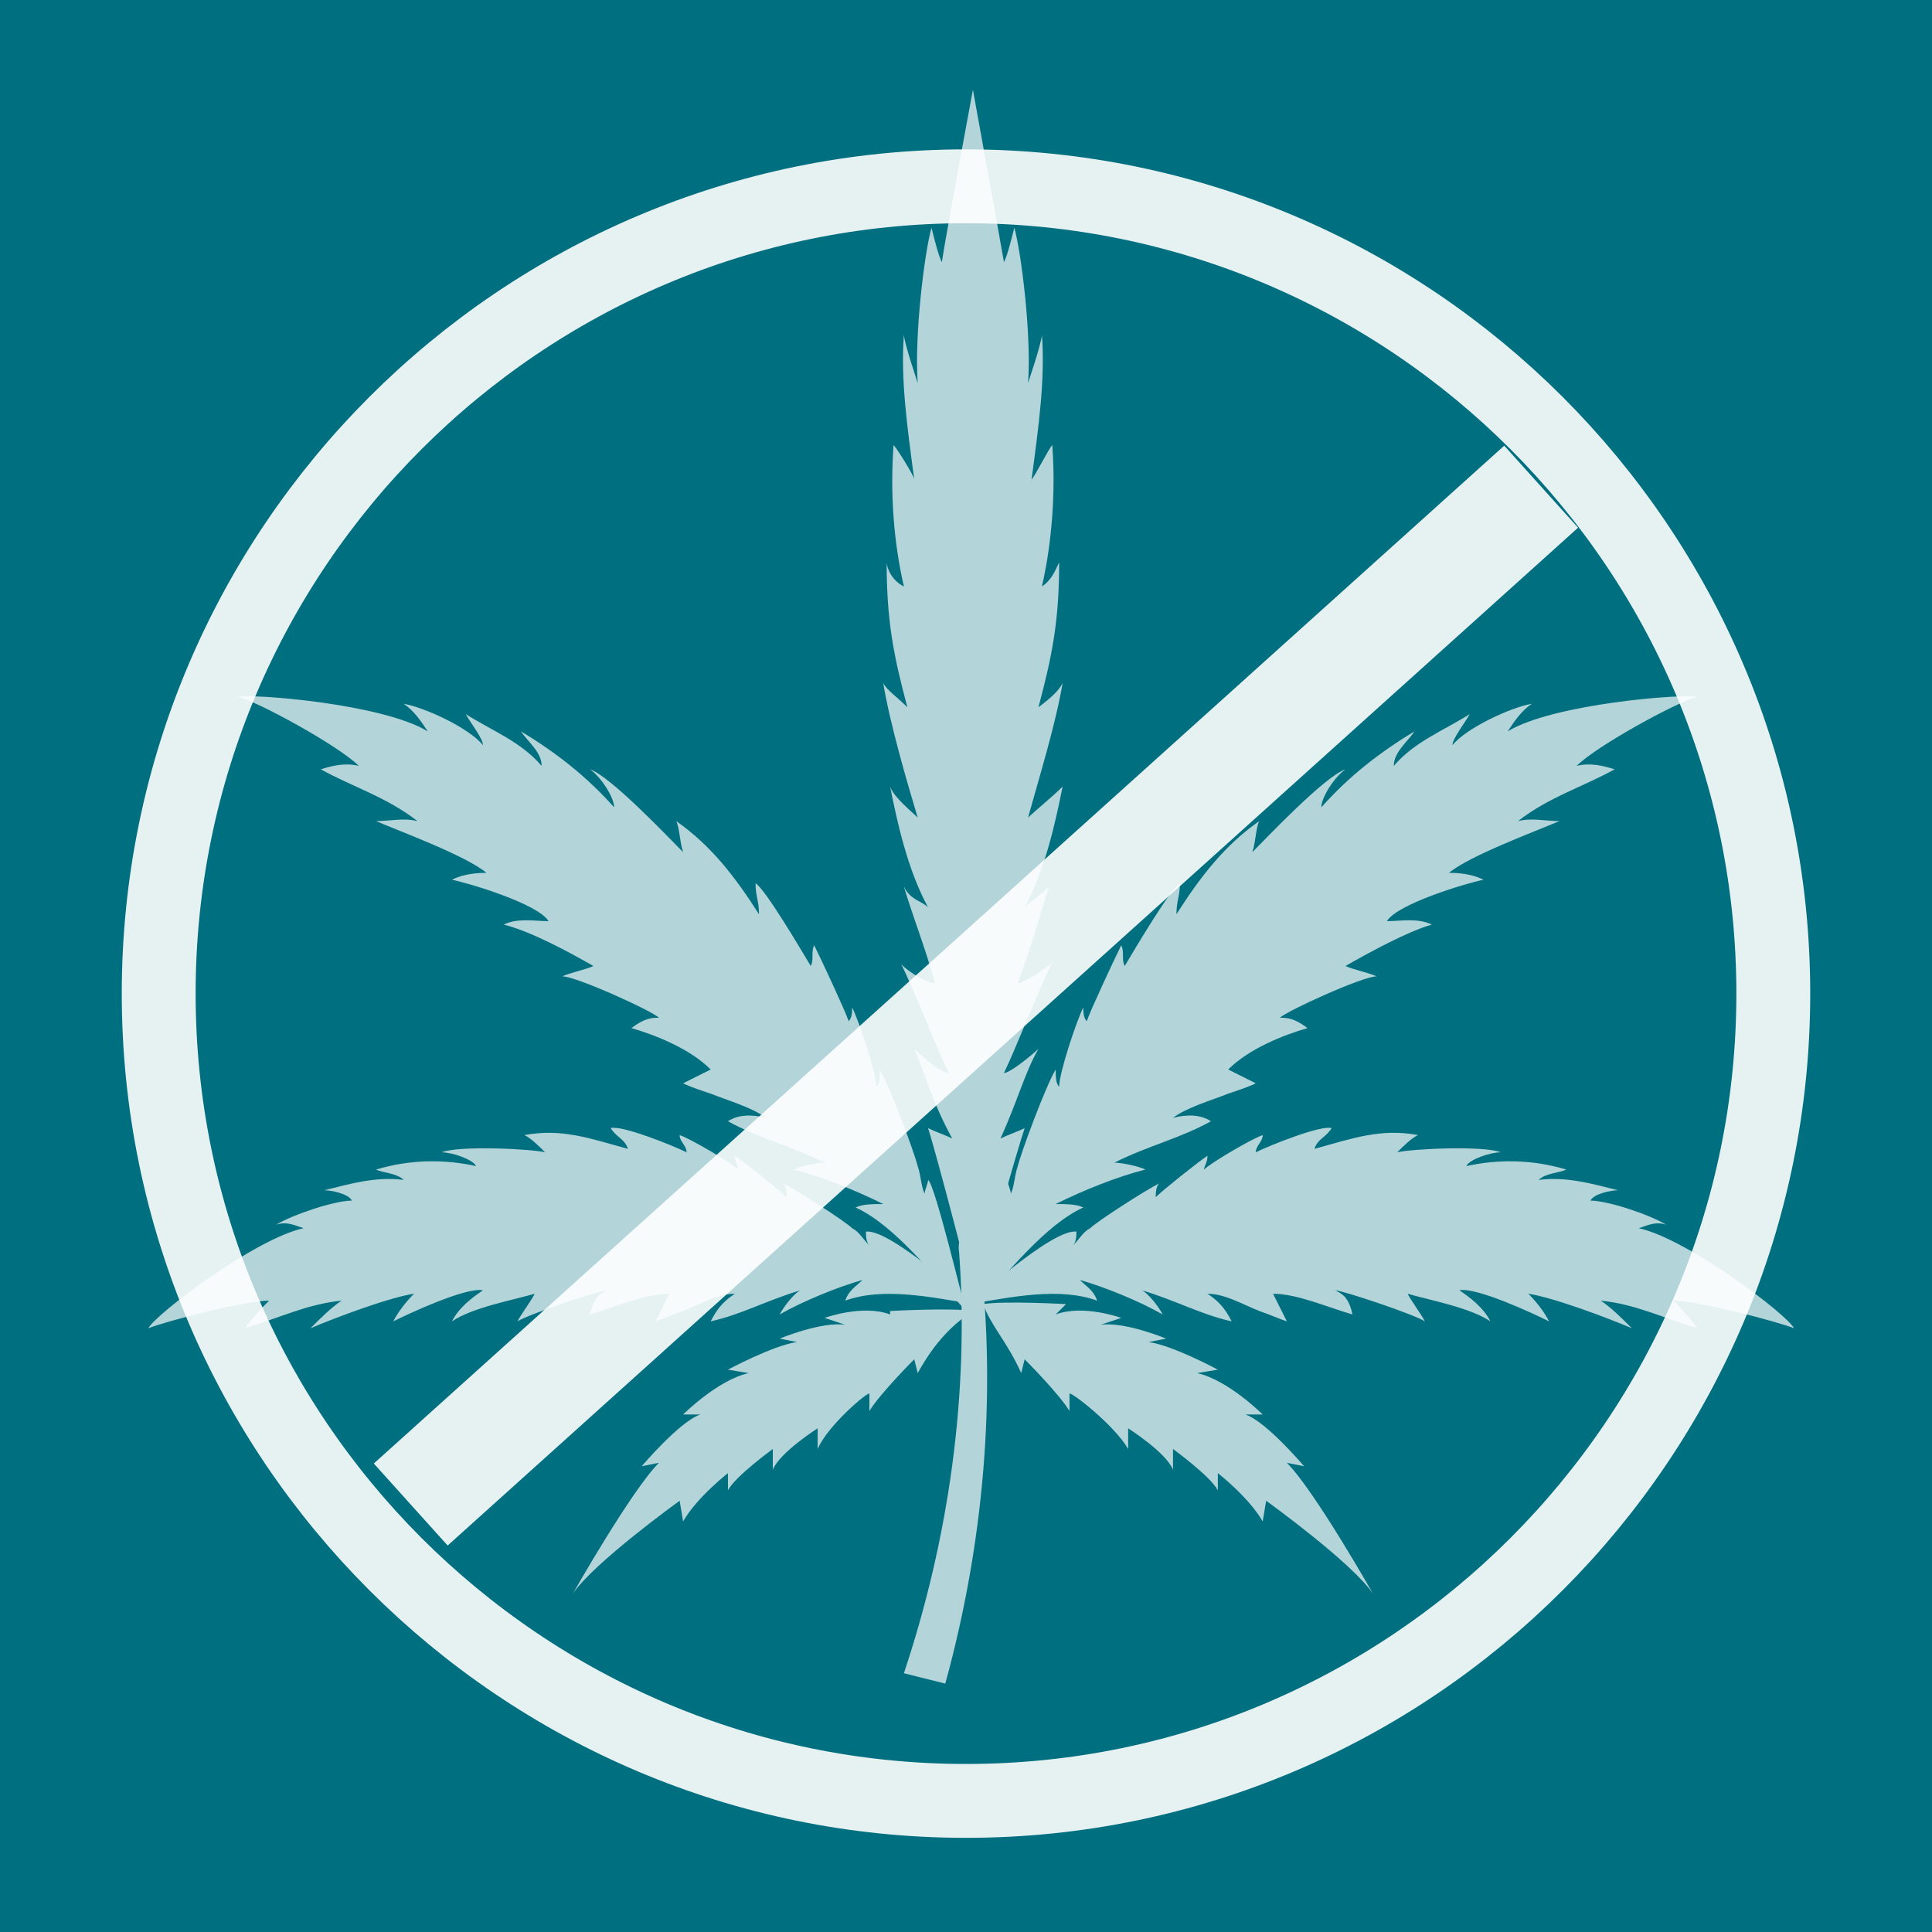
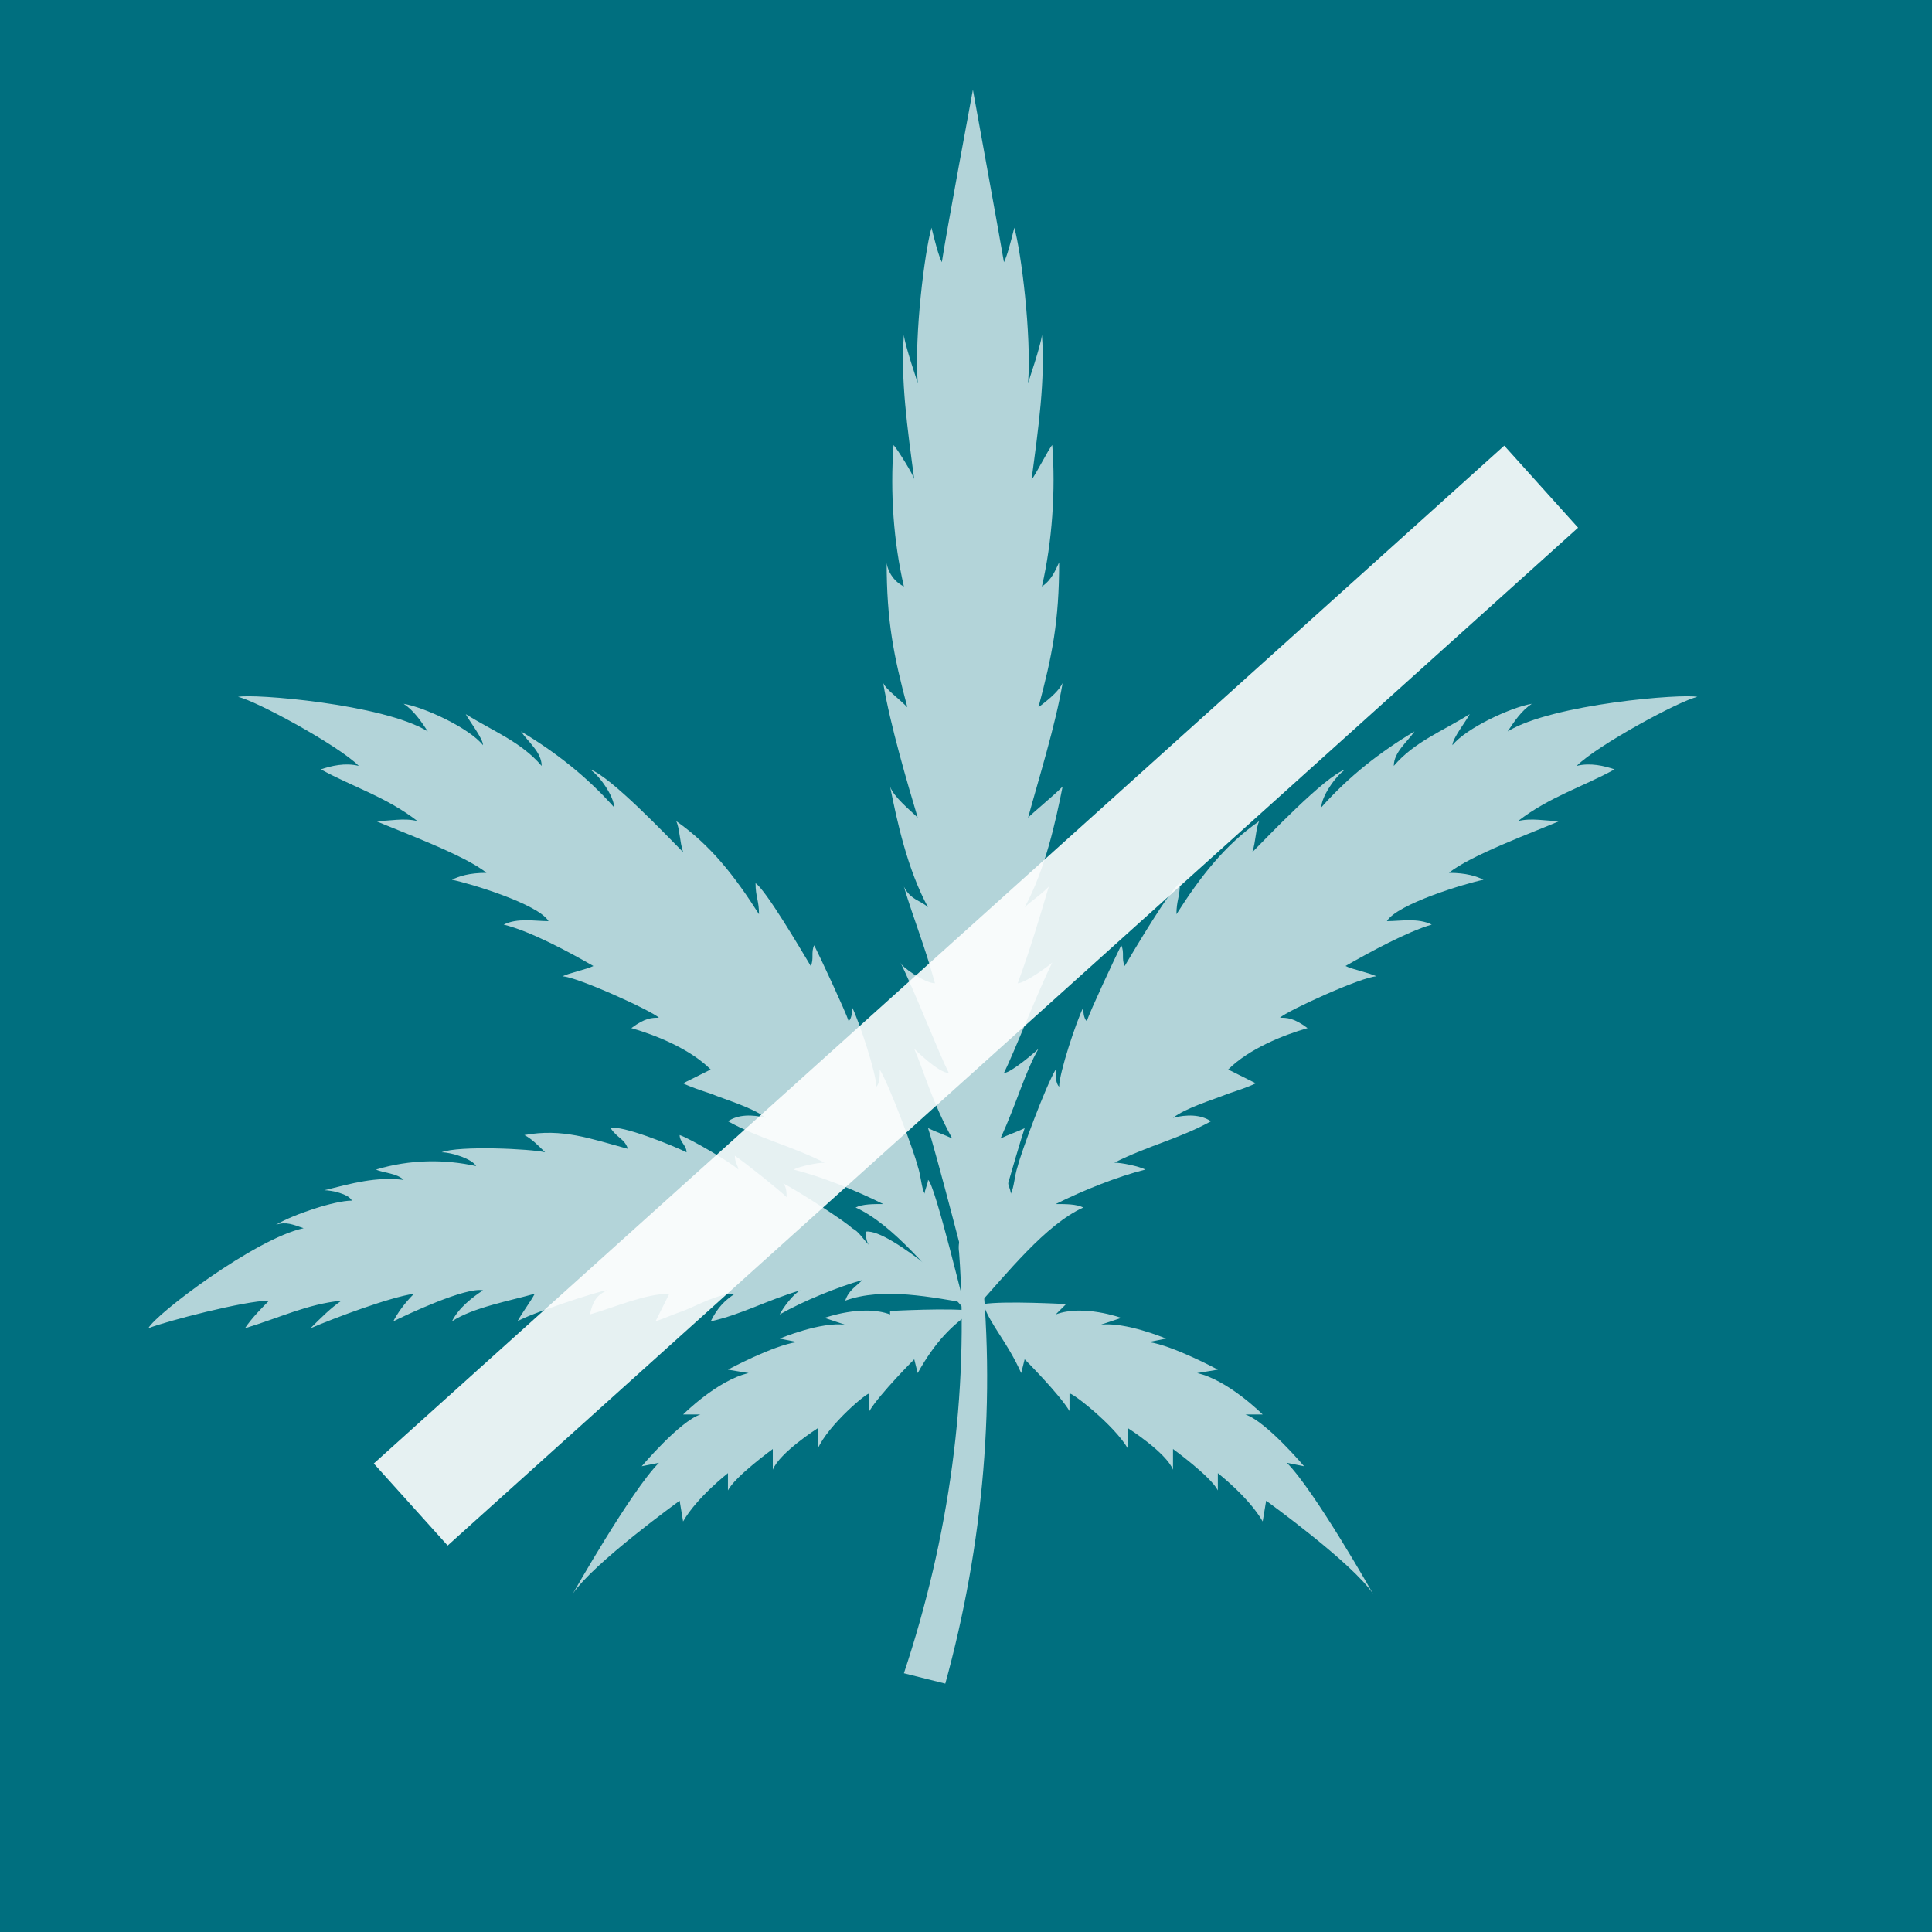
<svg xmlns="http://www.w3.org/2000/svg" xmlns:xlink="http://www.w3.org/1999/xlink" version="1.1" id="Layer_1" x="0px" y="0px" viewBox="0 0 56 56" style="enable-background:new 0 0 56 56;" xml:space="preserve">
  <style type="text/css">
	.st0{clip-path:url(#SVGID_2_);fill:#006F7F;}
	.st1{clip-path:url(#SVGID_2_);}
	.st2{opacity:0.9;clip-path:url(#SVGID_4_);}
	.st3{clip-path:url(#SVGID_6_);fill:none;stroke:#FFFFFF;stroke-width:2.141;}
	.st4{opacity:0.7;clip-path:url(#SVGID_4_);}
	.st5{clip-path:url(#SVGID_8_);fill:#FFFFFF;}
	.st6{clip-path:url(#SVGID_10_);fill:#FFFFFF;}
</style>
  <g>
    <defs>
      <rect id="SVGID_1_" width="56" height="56" />
    </defs>
    <clipPath id="SVGID_2_">
      <use xlink:href="#SVGID_1_" style="overflow:visible;" />
    </clipPath>
    <rect class="st0" width="56" height="56" />
    <g class="st1">
      <defs>
        <rect id="SVGID_3_" width="56" height="56" />
      </defs>
      <clipPath id="SVGID_4_">
        <use xlink:href="#SVGID_3_" style="overflow:visible;" />
      </clipPath>
      <g class="st2">
        <g>
          <defs>
-             <rect id="SVGID_5_" x="-2.1" y="0" width="60.2" height="54" />
-           </defs>
+             </defs>
          <clipPath id="SVGID_6_">
            <use xlink:href="#SVGID_5_" style="overflow:visible;" />
          </clipPath>
          <path class="st3" d="M28,52.2c12.9,0,23.4-10.5,23.4-23.4C51.4,15.9,40.9,5.4,28,5.4S4.6,15.9,4.6,28.8      C4.6,41.7,15.1,52.2,28,52.2z" />
        </g>
      </g>
      <g class="st4">
        <g>
          <defs>
            <rect id="SVGID_7_" x="-7.9" y="-6.9" width="72" height="56.4" />
          </defs>
          <clipPath id="SVGID_8_">
            <use xlink:href="#SVGID_7_" style="overflow:visible;" />
          </clipPath>
          <path class="st5" d="M26.6,39.8l-0.1-0.4c0,0-1,1-1.3,1.5c0,0,0-0.4,0-0.5S24,41.3,23.7,42l0-0.6c0,0-1.1,0.7-1.3,1.2l0-0.6      c0,0-1.1,0.8-1.3,1.2l0-0.5c0,0-0.9,0.7-1.3,1.4l-0.1-0.6c0,0-2.5,1.8-3.1,2.7c0,0,1.7-3,2.5-3.8l-0.5,0.1c0,0,1.1-1.3,1.7-1.5      l-0.5,0c0,0,1-1,1.9-1.2l-0.6-0.1c0,0,1.3-0.7,2-0.8l-0.5-0.1c0,0,1.2-0.5,1.9-0.4l-0.6-0.2c0,0,1.1-0.4,1.9-0.1L25.8,38      c0,0,1.8-0.1,2.4,0C27.6,38.4,27.1,38.9,26.6,39.8" />
          <path class="st5" d="M28.2,37.8c-1.2-0.2-2.6-0.5-3.7-0.1c0.1-0.3,0.3-0.4,0.5-0.6c-0.7,0.2-1.7,0.6-2.4,1      c0.1-0.2,0.4-0.6,0.6-0.7c-1,0.3-1.7,0.7-2.6,0.9c0.2-0.4,0.4-0.6,0.7-0.8c-0.5,0-1,0.3-1.5,0.5c-0.3,0.1-0.5,0.2-0.8,0.3      c0.1-0.2,0.3-0.6,0.4-0.8c-0.7,0-1.6,0.4-2.3,0.6c0.1-0.5,0.3-0.6,0.5-0.7c-0.2,0-2.3,0.7-2.6,0.9c0.1-0.2,0.4-0.6,0.5-0.8      c-0.7,0.2-1.8,0.4-2.4,0.8c0.2-0.4,0.6-0.7,0.9-0.9c-0.5-0.1-2.2,0.7-2.6,0.9c0.1-0.2,0.3-0.5,0.6-0.8c-0.7,0.1-2.3,0.7-3,1      c0.3-0.3,0.6-0.6,0.9-0.8c-1,0.1-1.8,0.5-2.8,0.8c0.2-0.3,0.5-0.6,0.7-0.8c-0.7,0-3,0.6-3.5,0.8c0.2-0.4,3.1-2.6,4.5-2.9      c-0.3-0.1-0.5-0.2-0.8-0.1c0.5-0.3,1.7-0.7,2.2-0.7c-0.1-0.2-0.6-0.3-0.8-0.3c0.8-0.2,1.5-0.4,2.3-0.3c-0.2-0.2-0.6-0.2-0.8-0.3      c1-0.3,2-0.3,2.9-0.1c-0.1-0.2-0.7-0.4-1-0.4c0.5-0.2,2.6-0.1,3,0c-0.2-0.2-0.4-0.4-0.6-0.5c1.1-0.2,1.9,0.1,3,0.4      c-0.1-0.3-0.3-0.3-0.5-0.6c0.3-0.1,1.8,0.5,2.2,0.7c0-0.2-0.2-0.3-0.2-0.5c0.3,0.1,1.5,0.8,1.7,1c0-0.1-0.1-0.2-0.1-0.4      c0.3,0.2,1.3,1,1.5,1.2c0-0.1,0-0.3-0.1-0.4c0.4,0.2,1.8,1.1,2,1.3c0.2,0.1,0.3,0.3,0.5,0.5c-0.1-0.1-0.1-0.3-0.1-0.4      C25.8,35.6,28.2,37.8,28.2,37.8" />
          <path class="st5" d="M28,38c-1-1.1-2.1-2.5-3.2-3c0.2-0.1,0.5-0.1,0.8-0.1c-0.8-0.4-1.8-0.8-2.6-1c0.2-0.1,0.7-0.2,0.9-0.2      c-1-0.5-1.9-0.7-2.8-1.2c0.3-0.2,0.7-0.2,1.1-0.1c-0.4-0.3-1.1-0.5-1.6-0.7c-0.3-0.1-0.6-0.2-0.8-0.3c0.2-0.1,0.6-0.3,0.8-0.4      c-0.6-0.6-1.6-1-2.3-1.2c0.4-0.3,0.6-0.3,0.8-0.3c-0.2-0.2-2.4-1.2-2.8-1.2c0.2-0.1,0.7-0.2,0.9-0.3c-0.7-0.4-1.8-1-2.6-1.2      c0.4-0.2,0.9-0.1,1.3-0.1c-0.3-0.5-2.3-1.1-2.8-1.2c0.2-0.1,0.5-0.2,1-0.2c-0.6-0.5-2.5-1.2-3.2-1.5c0.4,0,0.8-0.1,1.2,0      c-0.9-0.7-1.9-1-2.8-1.5c0.3-0.1,0.7-0.2,1.1-0.1c-0.6-0.6-3-1.9-3.5-2c0.4-0.1,4.2,0.2,5.5,1c-0.2-0.3-0.4-0.6-0.7-0.8      c0.6,0.1,1.9,0.7,2.3,1.2c0-0.2-0.4-0.7-0.5-0.9c0.8,0.5,1.6,0.8,2.2,1.5c0-0.4-0.4-0.7-0.6-1c1,0.6,1.9,1.3,2.7,2.2      c0-0.3-0.4-0.9-0.7-1.1c0.6,0.2,2.3,2,2.7,2.4c-0.1-0.3-0.1-0.7-0.2-0.9c1,0.7,1.7,1.6,2.4,2.7c0-0.4-0.1-0.5-0.1-0.9      c0.3,0.2,1.3,1.9,1.6,2.4c0.1-0.2,0-0.4,0.1-0.6c0.2,0.4,0.9,1.9,1,2.2c0.1-0.1,0.1-0.3,0.1-0.4c0.2,0.4,0.7,1.9,0.7,2.3      c0.1-0.1,0.1-0.3,0.1-0.5c0.3,0.5,1,2.4,1.1,2.8c0.1,0.3,0.1,0.6,0.2,0.8c0-0.1,0.1-0.3,0.1-0.4C27.1,34.3,28,38.1,28,38" />
          <path class="st5" d="M28.2,38c1-1.1,2.1-2.5,3.2-3c-0.2-0.1-0.5-0.1-0.8-0.1c0.8-0.4,1.8-0.8,2.6-1c-0.2-0.1-0.7-0.2-0.9-0.2      c1-0.5,1.9-0.7,2.8-1.2c-0.3-0.2-0.7-0.2-1.1-0.1c0.4-0.3,1.1-0.5,1.6-0.7c0.3-0.1,0.6-0.2,0.8-0.3c-0.2-0.1-0.6-0.3-0.8-0.4      c0.6-0.6,1.6-1,2.3-1.2c-0.4-0.3-0.6-0.3-0.8-0.3c0.2-0.2,2.4-1.2,2.8-1.2c-0.2-0.1-0.7-0.2-0.9-0.3c0.7-0.4,1.8-1,2.5-1.2      c-0.4-0.2-0.9-0.1-1.3-0.1c0.3-0.5,2.3-1.1,2.8-1.2c-0.2-0.1-0.5-0.2-1-0.2c0.6-0.5,2.5-1.2,3.2-1.5c-0.4,0-0.8-0.1-1.2,0      c0.9-0.7,1.9-1,2.8-1.5c-0.3-0.1-0.7-0.2-1.1-0.1c0.6-0.6,3-1.9,3.5-2c-0.4-0.1-4.2,0.2-5.5,1c0.2-0.3,0.4-0.6,0.7-0.8      c-0.6,0.1-1.9,0.7-2.3,1.2c0-0.2,0.4-0.7,0.5-0.9c-0.8,0.5-1.6,0.8-2.2,1.5c0-0.4,0.4-0.7,0.6-1c-1,0.6-1.9,1.3-2.7,2.2      c0-0.3,0.4-0.9,0.7-1.1c-0.6,0.2-2.3,2-2.7,2.4c0.1-0.3,0.1-0.7,0.2-0.9c-1,0.7-1.7,1.6-2.4,2.7c0-0.4,0.1-0.5,0.1-0.9      c-0.3,0.2-1.3,1.9-1.6,2.4c-0.1-0.2,0-0.4-0.1-0.6c-0.2,0.4-0.9,1.9-1,2.2c-0.1-0.1-0.1-0.3-0.1-0.4c-0.2,0.4-0.7,1.9-0.7,2.3      c-0.1-0.1-0.1-0.3-0.1-0.5c-0.3,0.5-1,2.4-1.1,2.8c-0.1,0.3-0.1,0.6-0.2,0.8c0-0.1-0.1-0.3-0.1-0.4C29.1,34.3,28.2,38.1,28.2,38      " />
          <path class="st5" d="M29.6,39.8l0.1-0.4c0,0,1,1,1.3,1.5c0,0,0-0.4,0-0.5c0-0.1,1.3,0.9,1.7,1.6l0-0.6c0,0,1.1,0.7,1.3,1.2      l0-0.6c0,0,1.1,0.8,1.3,1.2l0-0.5c0,0,0.9,0.7,1.3,1.4l0.1-0.6c0,0,2.5,1.8,3.1,2.7c0,0-1.7-3-2.5-3.8l0.5,0.1      c0,0-1.1-1.3-1.7-1.5l0.5,0c0,0-1-1-1.9-1.2l0.6-0.1c0,0-1.3-0.7-2-0.8l0.5-0.1c0,0-1.2-0.5-1.9-0.4l0.6-0.2      c0,0-1.1-0.4-1.9-0.1l0.3-0.3c0,0-1.8-0.1-2.4,0C28.7,38.4,29.2,38.9,29.6,39.8" />
-           <path class="st5" d="M28.1,37.8c1.2-0.2,2.6-0.5,3.7-0.1c-0.1-0.3-0.3-0.4-0.5-0.6c0.7,0.2,1.7,0.6,2.4,1      c-0.1-0.2-0.4-0.6-0.6-0.7c1,0.3,1.7,0.7,2.6,0.9c-0.2-0.4-0.4-0.6-0.7-0.8c0.5,0,1,0.3,1.5,0.5c0.3,0.1,0.5,0.2,0.8,0.3      c-0.1-0.2-0.3-0.6-0.4-0.8c0.7,0,1.6,0.4,2.3,0.6c-0.1-0.5-0.3-0.6-0.5-0.7c0.2,0,2.3,0.7,2.6,0.9c-0.1-0.2-0.4-0.6-0.5-0.8      c0.7,0.2,1.8,0.4,2.4,0.8c-0.2-0.4-0.6-0.7-0.9-0.9c0.5-0.1,2.2,0.7,2.6,0.9c-0.1-0.2-0.3-0.5-0.6-0.8c0.7,0.1,2.3,0.7,3,1      c-0.3-0.3-0.6-0.6-0.9-0.8c1,0.1,1.8,0.5,2.8,0.8c-0.2-0.3-0.5-0.6-0.7-0.8c0.7,0,3,0.6,3.5,0.8c-0.2-0.4-3.1-2.6-4.5-2.9      c0.3-0.1,0.5-0.2,0.8-0.1c-0.5-0.3-1.7-0.7-2.2-0.7c0.1-0.2,0.6-0.3,0.8-0.3c-0.8-0.2-1.5-0.4-2.3-0.3c0.2-0.2,0.6-0.2,0.8-0.3      c-1-0.3-2-0.3-2.9-0.1c0.1-0.2,0.7-0.4,1-0.4c-0.5-0.2-2.6-0.1-3,0c0.2-0.2,0.4-0.4,0.6-0.5c-1.1-0.2-1.9,0.1-3,0.4      c0.1-0.3,0.3-0.3,0.5-0.6c-0.3-0.1-1.8,0.5-2.2,0.7c0-0.2,0.2-0.3,0.2-0.5c-0.3,0.1-1.5,0.8-1.7,1c0-0.1,0.1-0.2,0.1-0.4      c-0.3,0.2-1.3,1-1.5,1.2c0-0.1,0-0.3,0.1-0.4c-0.4,0.2-1.8,1.1-2,1.3c-0.2,0.1-0.3,0.3-0.5,0.5c0.1-0.1,0.1-0.3,0.1-0.4      C30.5,35.6,28.1,37.8,28.1,37.8" />
          <path class="st5" d="M29.8,23.7c0.3-1.1,0.8-2.7,1-3.9c-0.1,0.2-0.3,0.4-0.7,0.7c0.4-1.5,0.6-2.5,0.6-4.2      c-0.1,0.2-0.2,0.5-0.5,0.7c0.3-1.3,0.4-2.8,0.3-4.1c-0.1,0.1-0.5,0.9-0.6,1c0.2-1.5,0.4-2.9,0.3-4.2c0,0.1-0.1,0.5-0.4,1.4      c0.1-1.4-0.2-3.8-0.4-4.5c-0.1,0.4-0.2,0.8-0.3,1c-0.1-0.6-0.9-5-0.9-5s-0.8,4.3-0.9,5c-0.1-0.2-0.2-0.6-0.3-1      c-0.2,0.7-0.5,3.1-0.4,4.5c-0.3-0.9-0.4-1.3-0.4-1.4c-0.1,1.3,0.1,2.7,0.3,4.2c0-0.1-0.5-0.9-0.6-1c-0.1,1.4,0,2.8,0.3,4.1      c-0.4-0.2-0.5-0.6-0.5-0.7c0,1.7,0.2,2.7,0.6,4.2c-0.3-0.3-0.6-0.5-0.7-0.7c0.2,1.2,0.7,2.9,1,3.9c-0.2-0.2-0.7-0.6-0.8-0.9      c0.2,1,0.5,2.4,1.1,3.5c-0.2-0.2-0.5-0.2-0.7-0.6c0.3,1,0.6,1.7,0.9,2.8c-0.3,0-1-0.5-1-0.6c0.4,0.8,1.1,2.6,1.4,3.2      c-0.3,0-1-0.7-1-0.7c0.3,0.7,0.5,1.5,1.1,2.6c-0.2-0.1-0.5-0.2-0.7-0.3c0.2,0.6,1.2,4.4,1.4,5.3c0.2-1.3,1.2-4.7,1.4-5.3      c-0.2,0.1-0.5,0.2-0.7,0.3c0.5-1.1,0.7-1.9,1.1-2.6c-0.1,0.1-0.8,0.7-1,0.7c0.3-0.6,1-2.4,1.4-3.2c-0.1,0.1-0.8,0.6-1,0.6      c0.4-1.1,0.6-1.8,0.9-2.8c-0.3,0.3-0.5,0.4-0.7,0.6c0.6-1.1,0.9-2.5,1.1-3.5C30.5,23.1,30,23.5,29.8,23.7" />
          <path class="st5" d="M26.2,48.5c0.4,0.1,0.8,0.2,1.2,0.3c1.1-4,1.5-8.3,1-12.5c-0.1-1.4-0.7-0.6-0.6,0      C28.1,40.4,27.5,44.6,26.2,48.5" />
        </g>
      </g>
      <g class="st2">
        <g>
          <defs>
            <rect id="SVGID_9_" x="6.3" y="5.8" width="46.5" height="43.9" />
          </defs>
          <clipPath id="SVGID_10_">
            <use xlink:href="#SVGID_9_" style="overflow:visible;" />
          </clipPath>
          <rect x="5.9" y="27.4" transform="matrix(0.743 -0.669 0.669 0.743 -12.177 26.277)" class="st6" width="44.5" height="3.2" />
        </g>
      </g>
    </g>
  </g>
</svg>